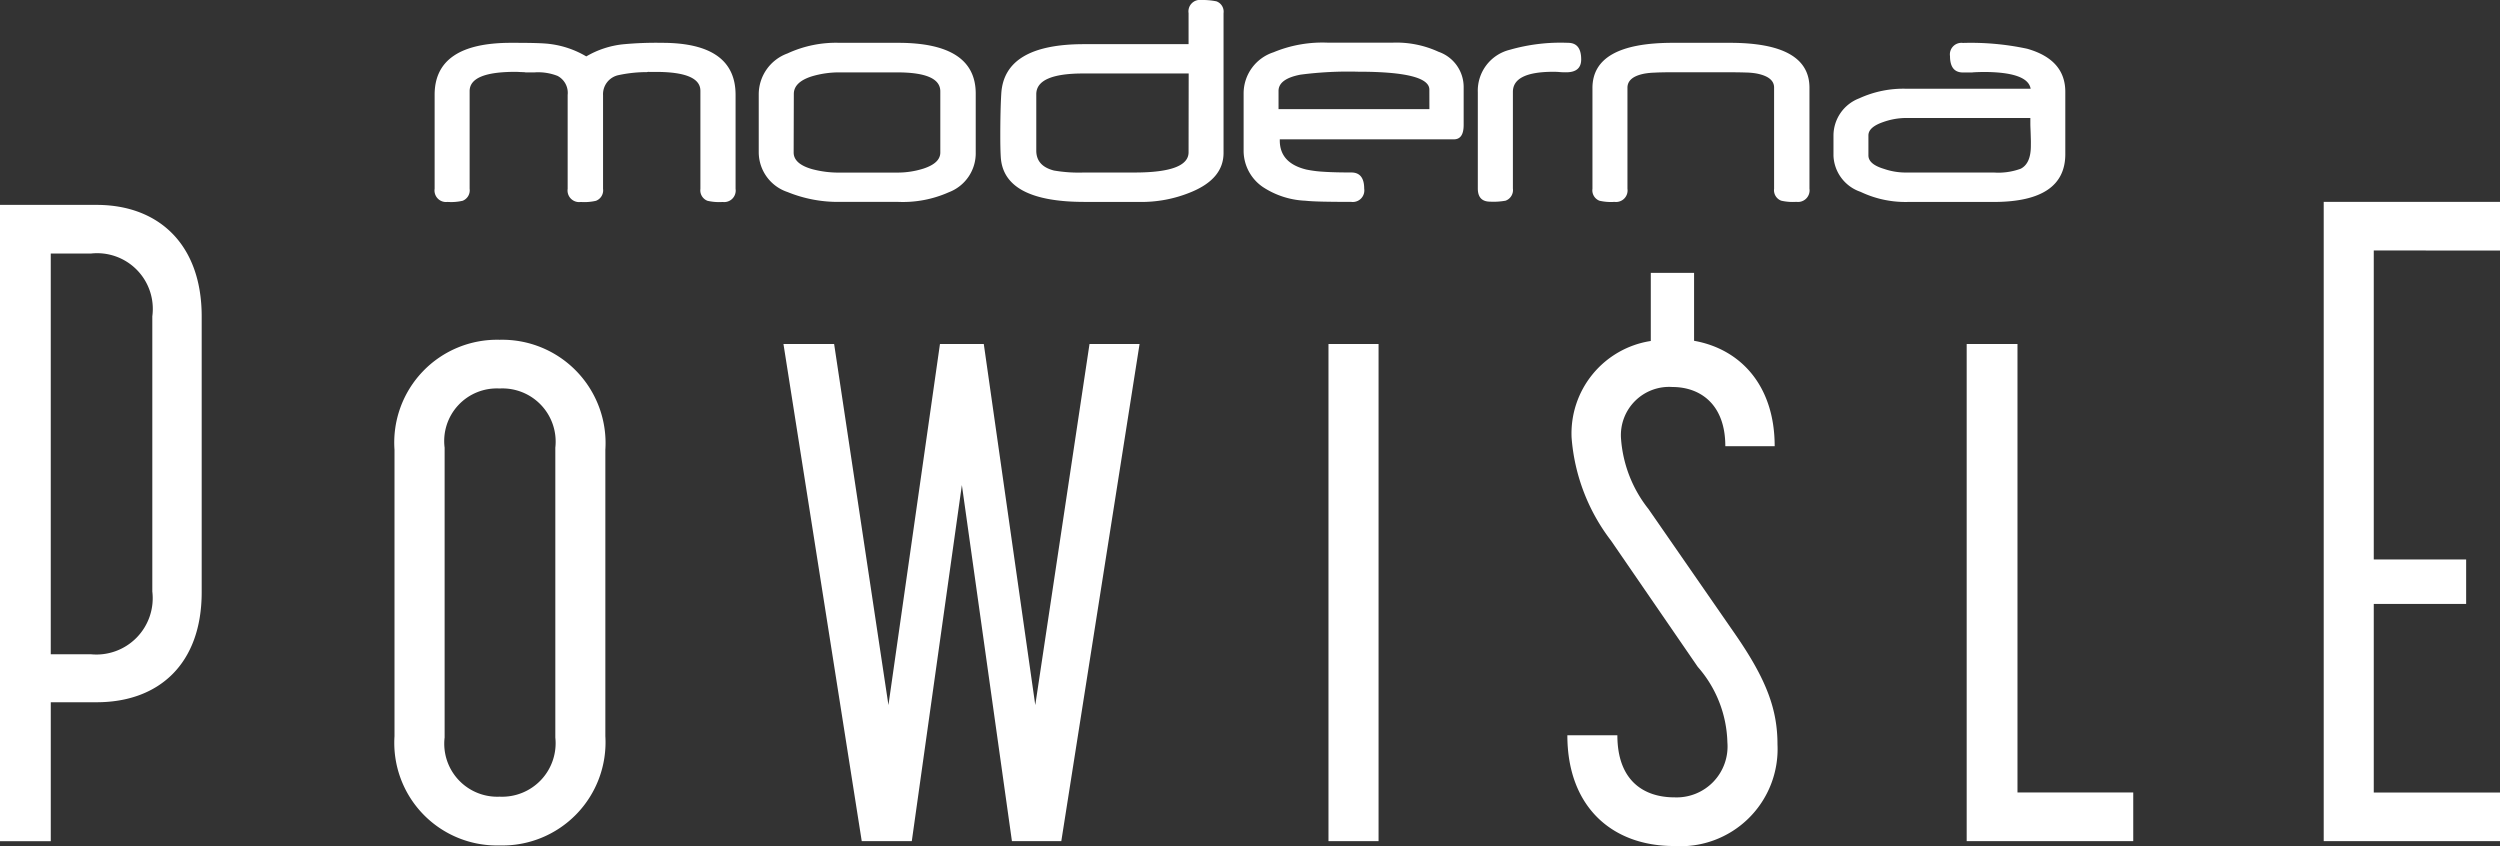
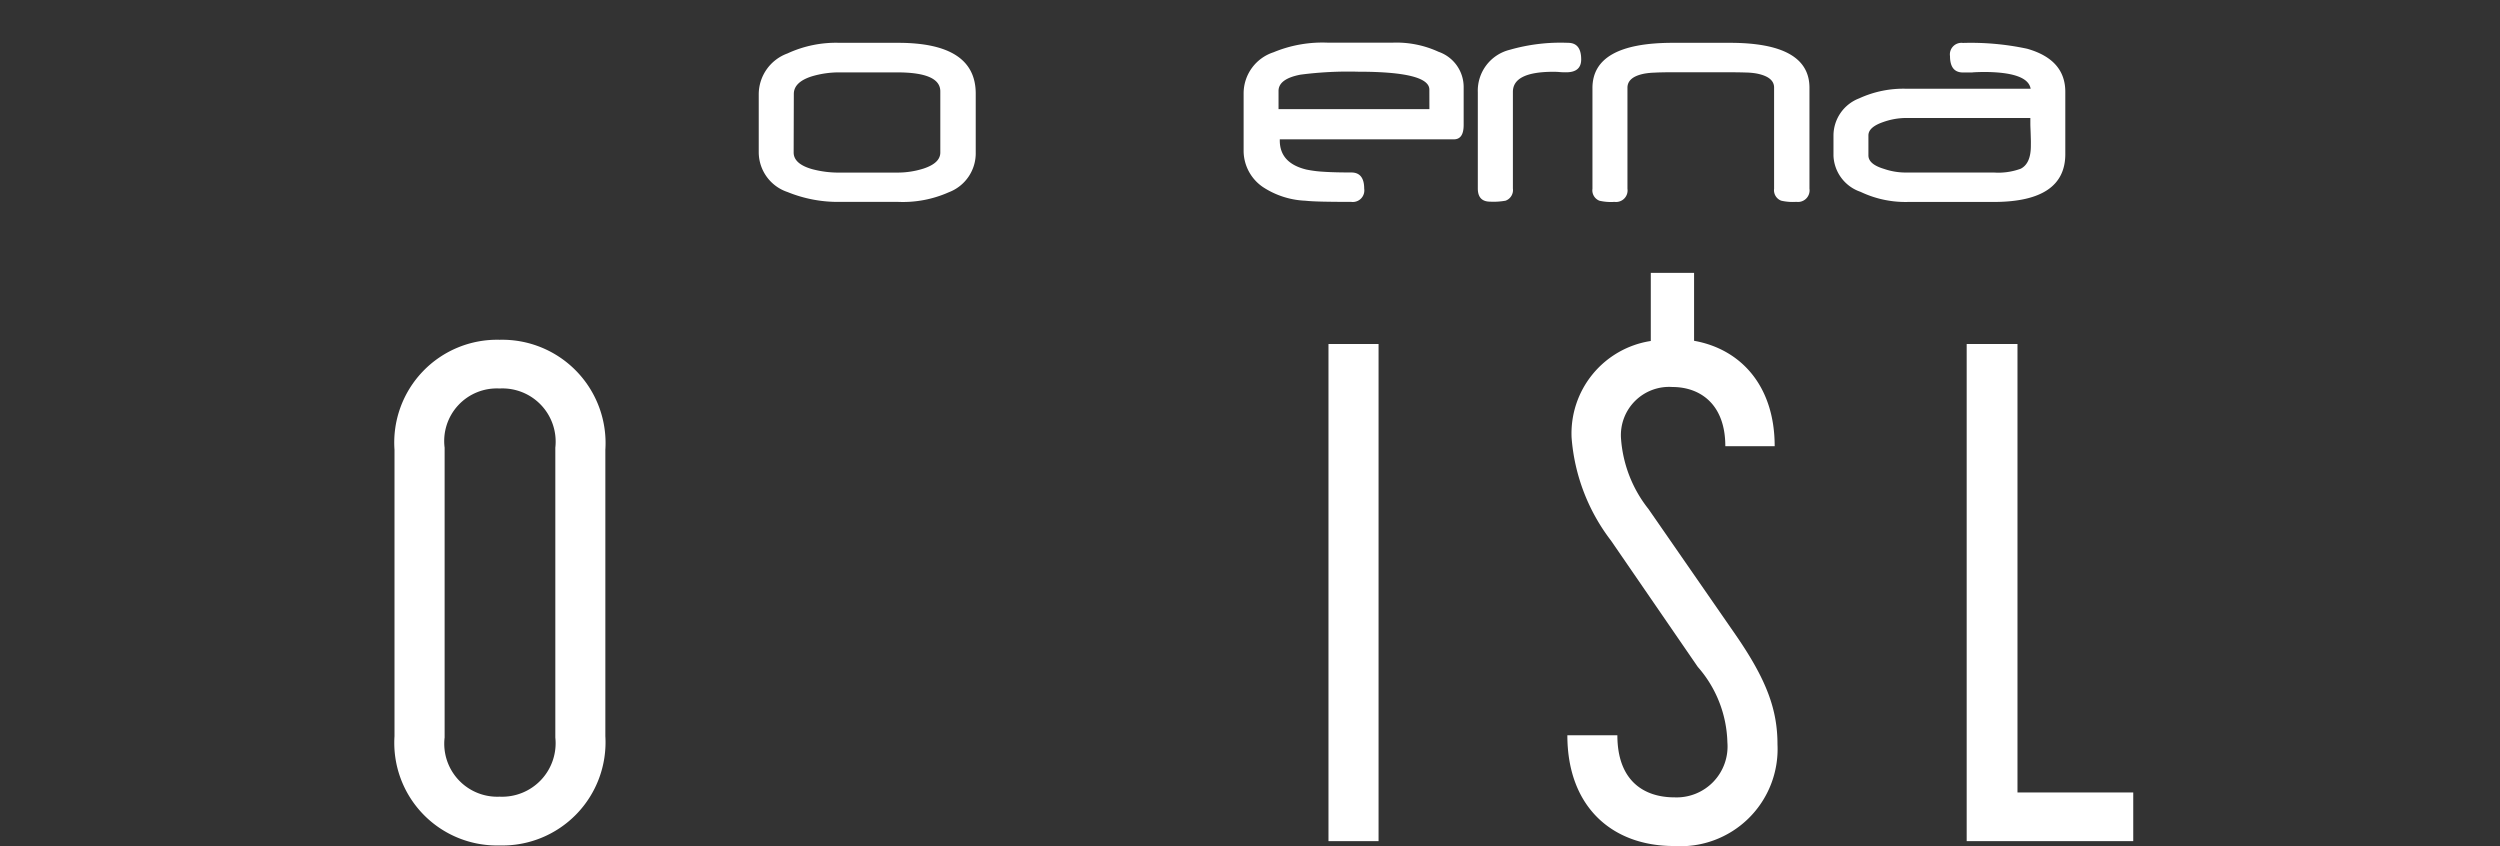
<svg xmlns="http://www.w3.org/2000/svg" width="114.074" height="38.607" viewBox="0 0 114.074 38.607">
  <rect x="0" y="0" width="114.074" height="38.607" fill="#333333" stroke="none" />
  <g id="powisle-white" transform="translate(17.339 -406.01)">
-     <path id="Path_3637" data-name="Path 3637" d="M38.165,406.071a3.158,3.158,0,0,0-.68-.061.525.525,0,0,0-.59.6v1.415h-4.77q-3.639,0-3.776,2.256-.045.75-.045,1.937c0,.393.007.712.022.954q.121,2.051,3.822,2.051h2.438a5.909,5.909,0,0,0,2.458-.462q1.446-.606,1.447-1.771v-6.38A.5.5,0,0,0,38.165,406.071Zm-1.27,6.888q0,.924-2.469.923h-2.3a6.7,6.7,0,0,1-1.369-.09q-.81-.205-.811-.909v-2.572q0-.948,2.142-.948H36.9Z" fill="#fff" />
    <path id="Path_3638" data-name="Path 3638" d="M20.983,415.222h2.658a5.149,5.149,0,0,0,2.315-.44,1.9,1.9,0,0,0,1.227-1.816V410.28q0-2.316-3.542-2.316H20.977a5.266,5.266,0,0,0-2.385.485,1.987,1.987,0,0,0-1.31,1.846v2.671a1.919,1.919,0,0,0,1.318,1.808A6.075,6.075,0,0,0,20.983,415.222Zm-2.1-4.927c0-.359.274-.627.817-.8a4.355,4.355,0,0,1,1.3-.182h2.6q1.966,0,1.967.864v2.792q0,.483-.772.735a3.892,3.892,0,0,1-1.189.181H21.007a4.673,4.673,0,0,1-1.3-.16q-.831-.24-.832-.756Z" fill="#fff" />
-     <path id="Path_3639" data-name="Path 3639" d="M12.871,407.964a16.135,16.135,0,0,0-1.78.067,4.169,4.169,0,0,0-1.679.553,4.289,4.289,0,0,0-1.667-.568q-.21-.028-.647-.041c-.289-.008-.664-.011-1.122-.011q-3.481,0-3.483,2.368v4.292a.526.526,0,0,0,.59.6,2.332,2.332,0,0,0,.689-.053.511.511,0,0,0,.318-.545v-4.458q0-.877,2.059-.879c.05,0,.115,0,.189.005s.165.006.265.012a.2.2,0,0,0,.07.006h.393a2.43,2.43,0,0,1,1.035.161.873.873,0,0,1,.462.869v4.284a.529.529,0,0,0,.6.6,2.346,2.346,0,0,0,.69-.053.509.509,0,0,0,.325-.545v-4.269a.889.889,0,0,1,.711-.922,6.182,6.182,0,0,1,1.294-.137.241.241,0,0,1,.092-.009h.31q2.037,0,2.035.864v4.473a.51.51,0,0,0,.325.545,2.355,2.355,0,0,0,.691.053.525.525,0,0,0,.589-.6v-4.292Q16.223,407.965,12.871,407.964Z" fill="#fff" />
-     <path id="Path_3640" data-name="Path 3640" d="M76.9,413.042V410.2q0-1.472-1.741-1.966a12.275,12.275,0,0,0-2.929-.265.527.527,0,0,0-.591.6q0,.748.591.748h.38a.215.215,0,0,0,.074-.006c.1-.006.19-.01.269-.012s.144-.005.2-.005q2.036,0,2.166.766H69.675a4.831,4.831,0,0,0-2.18.438,1.82,1.82,0,0,0-1.173,1.7v.923a1.816,1.816,0,0,0,1.234,1.642,4.756,4.756,0,0,0,2.172.462h3.906Q76.9,415.222,76.9,413.042Zm-7.219.84a3.029,3.029,0,0,1-1.054-.166c-.473-.141-.711-.346-.711-.614v-.916c0-.252.229-.456.691-.613a3.177,3.177,0,0,1,1.027-.18h5.671c0,.07,0,.158,0,.263s.007.232.012.371.008.266.011.372,0,.193,0,.265q0,.809-.463,1.045a2.965,2.965,0,0,1-1.226.173Z" fill="#fff" />
+     <path id="Path_3640" data-name="Path 3640" d="M76.9,413.042V410.2q0-1.472-1.741-1.966a12.275,12.275,0,0,0-2.929-.265.527.527,0,0,0-.591.6q0,.748.591.748h.38a.215.215,0,0,0,.074-.006c.1-.006.19-.01.269-.012s.144-.005.2-.005q2.036,0,2.166.766H69.675a4.831,4.831,0,0,0-2.18.438,1.82,1.82,0,0,0-1.173,1.7v.923a1.816,1.816,0,0,0,1.234,1.642,4.756,4.756,0,0,0,2.172.462h3.906Q76.9,415.222,76.9,413.042m-7.219.84a3.029,3.029,0,0,1-1.054-.166c-.473-.141-.711-.346-.711-.614v-.916c0-.252.229-.456.691-.613a3.177,3.177,0,0,1,1.027-.18h5.671c0,.07,0,.158,0,.263s.007.232.012.371.008.266.011.372,0,.193,0,.265q0,.809-.463,1.045a2.965,2.965,0,0,1-1.226.173Z" fill="#fff" />
    <path id="Path_3641" data-name="Path 3641" d="M48.3,408.373a4.589,4.589,0,0,0-2.082-.417H43.236a5.818,5.818,0,0,0-2.467.44,1.972,1.972,0,0,0-1.362,1.861v2.672a2.008,2.008,0,0,0,.885,1.619,3.816,3.816,0,0,0,1.937.621c.179.02.436.033.778.041s.777.012,1.313.012a.526.526,0,0,0,.589-.6q0-.742-.589-.742c-.521,0-.948-.011-1.284-.034a5.257,5.257,0,0,1-.769-.1q-1.209-.294-1.21-1.325v-.053H49c.3,0,.447-.218.447-.657v-1.749A1.7,1.7,0,0,0,48.3,408.373Zm-.416,2.618H41v-.832c0-.368.337-.616,1.006-.743a16.923,16.923,0,0,1,2.628-.134q3.246,0,3.248.816Z" fill="#fff" />
    <path id="Path_3642" data-name="Path 3642" d="M61.6,407.964H58.989q-3.667,0-3.665,2.066v4.594a.509.509,0,0,0,.318.545,2.342,2.342,0,0,0,.689.053.526.526,0,0,0,.59-.6v-4.609q0-.492.772-.643a3.228,3.228,0,0,1,.451-.045q.283-.016.7-.017H61.6c.3,0,.552.005.754.012a3.1,3.1,0,0,1,.44.041q.818.153.818.644v4.617a.51.51,0,0,0,.325.545,2.352,2.352,0,0,0,.689.053.529.529,0,0,0,.6-.6v-4.609Q65.224,407.965,61.6,407.964Z" fill="#fff" />
    <path id="Path_3643" data-name="Path 3643" d="M54.81,408.721c0-.506-.2-.757-.6-.757a8.385,8.385,0,0,0-2.655.317,1.92,1.92,0,0,0-1.462,1.931v4.4c0,.4.189.6.568.6a3.07,3.07,0,0,0,.7-.045.515.515,0,0,0,.333-.553v-4.412q0-.915,1.84-.916c.064,0,.161,0,.283.011s.218.012.284.012Q54.811,409.319,54.81,408.721Z" fill="#fff" />
-     <path id="Path_3644" data-name="Path 3644" d="M-12.93,415.359h-4.409v29.033h2.317v-6.339h2.092c2.831,0,4.794-1.738,4.794-5.02v-12.59C-8.136,417.161-10.1,415.359-12.93,415.359ZM-10.389,433a2.57,2.57,0,0,1-2.8,2.864h-1.834V417.579h1.834a2.541,2.541,0,0,1,2.8,2.864Z" fill="#fff" />
    <path id="Path_3645" data-name="Path 3645" d="M5.456,421.514a4.691,4.691,0,0,0-4.794,5.02V439.6a4.682,4.682,0,0,0,4.794,4.987,4.707,4.707,0,0,0,4.827-4.987V426.534A4.716,4.716,0,0,0,5.456,421.514ZM8,439.662a2.442,2.442,0,0,1-2.542,2.7,2.419,2.419,0,0,1-2.509-2.7V426.437a2.4,2.4,0,0,1,2.509-2.7A2.428,2.428,0,0,1,8,426.437Z" fill="#fff" />
-     <path id="Path_3646" data-name="Path 3646" d="M29.9,438.182l-2.349-16.475h-2L23.2,438.182l-2.478-16.475H18.41l3.572,22.684h2.284l2.285-16.249,2.284,16.249h2.253l3.571-22.684H32.375Z" fill="#fff" />
    <rect id="Rectangle_355" data-name="Rectangle 355" width="2.285" height="22.684" transform="translate(43.279 421.707)" fill="#fff" />
    <path id="Path_3647" data-name="Path 3647" d="M57.88,429.236a5.827,5.827,0,0,1-1.255-3.249,2.2,2.2,0,0,1,2.348-2.318c1.255,0,2.414.773,2.414,2.7h2.252c0-2.756-1.548-4.43-3.678-4.809v-3.1H57.986v3.109a4.268,4.268,0,0,0-3.614,4.411,8.818,8.818,0,0,0,1.8,4.7l3.958,5.76a5.418,5.418,0,0,1,1.351,3.443,2.323,2.323,0,0,1-2.413,2.51c-1.416,0-2.607-.773-2.607-2.832H54.179c0,3.25,2.027,5.052,4.859,5.052a4.433,4.433,0,0,0,4.729-4.633c0-1.577-.482-2.929-1.9-4.988Z" fill="#fff" />
    <path id="Path_3648" data-name="Path 3648" d="M74.718,421.707H72.4v22.684H80v-2.22H74.718Z" fill="#fff" />
-     <path id="Path_3649" data-name="Path 3649" d="M96.735,417.442v-2.22H88.691v29.17h8.044v-2.22H90.975v-8.606H95.19v-2.027H90.975v-14.1Z" fill="#fff" />
  </g>
</svg>